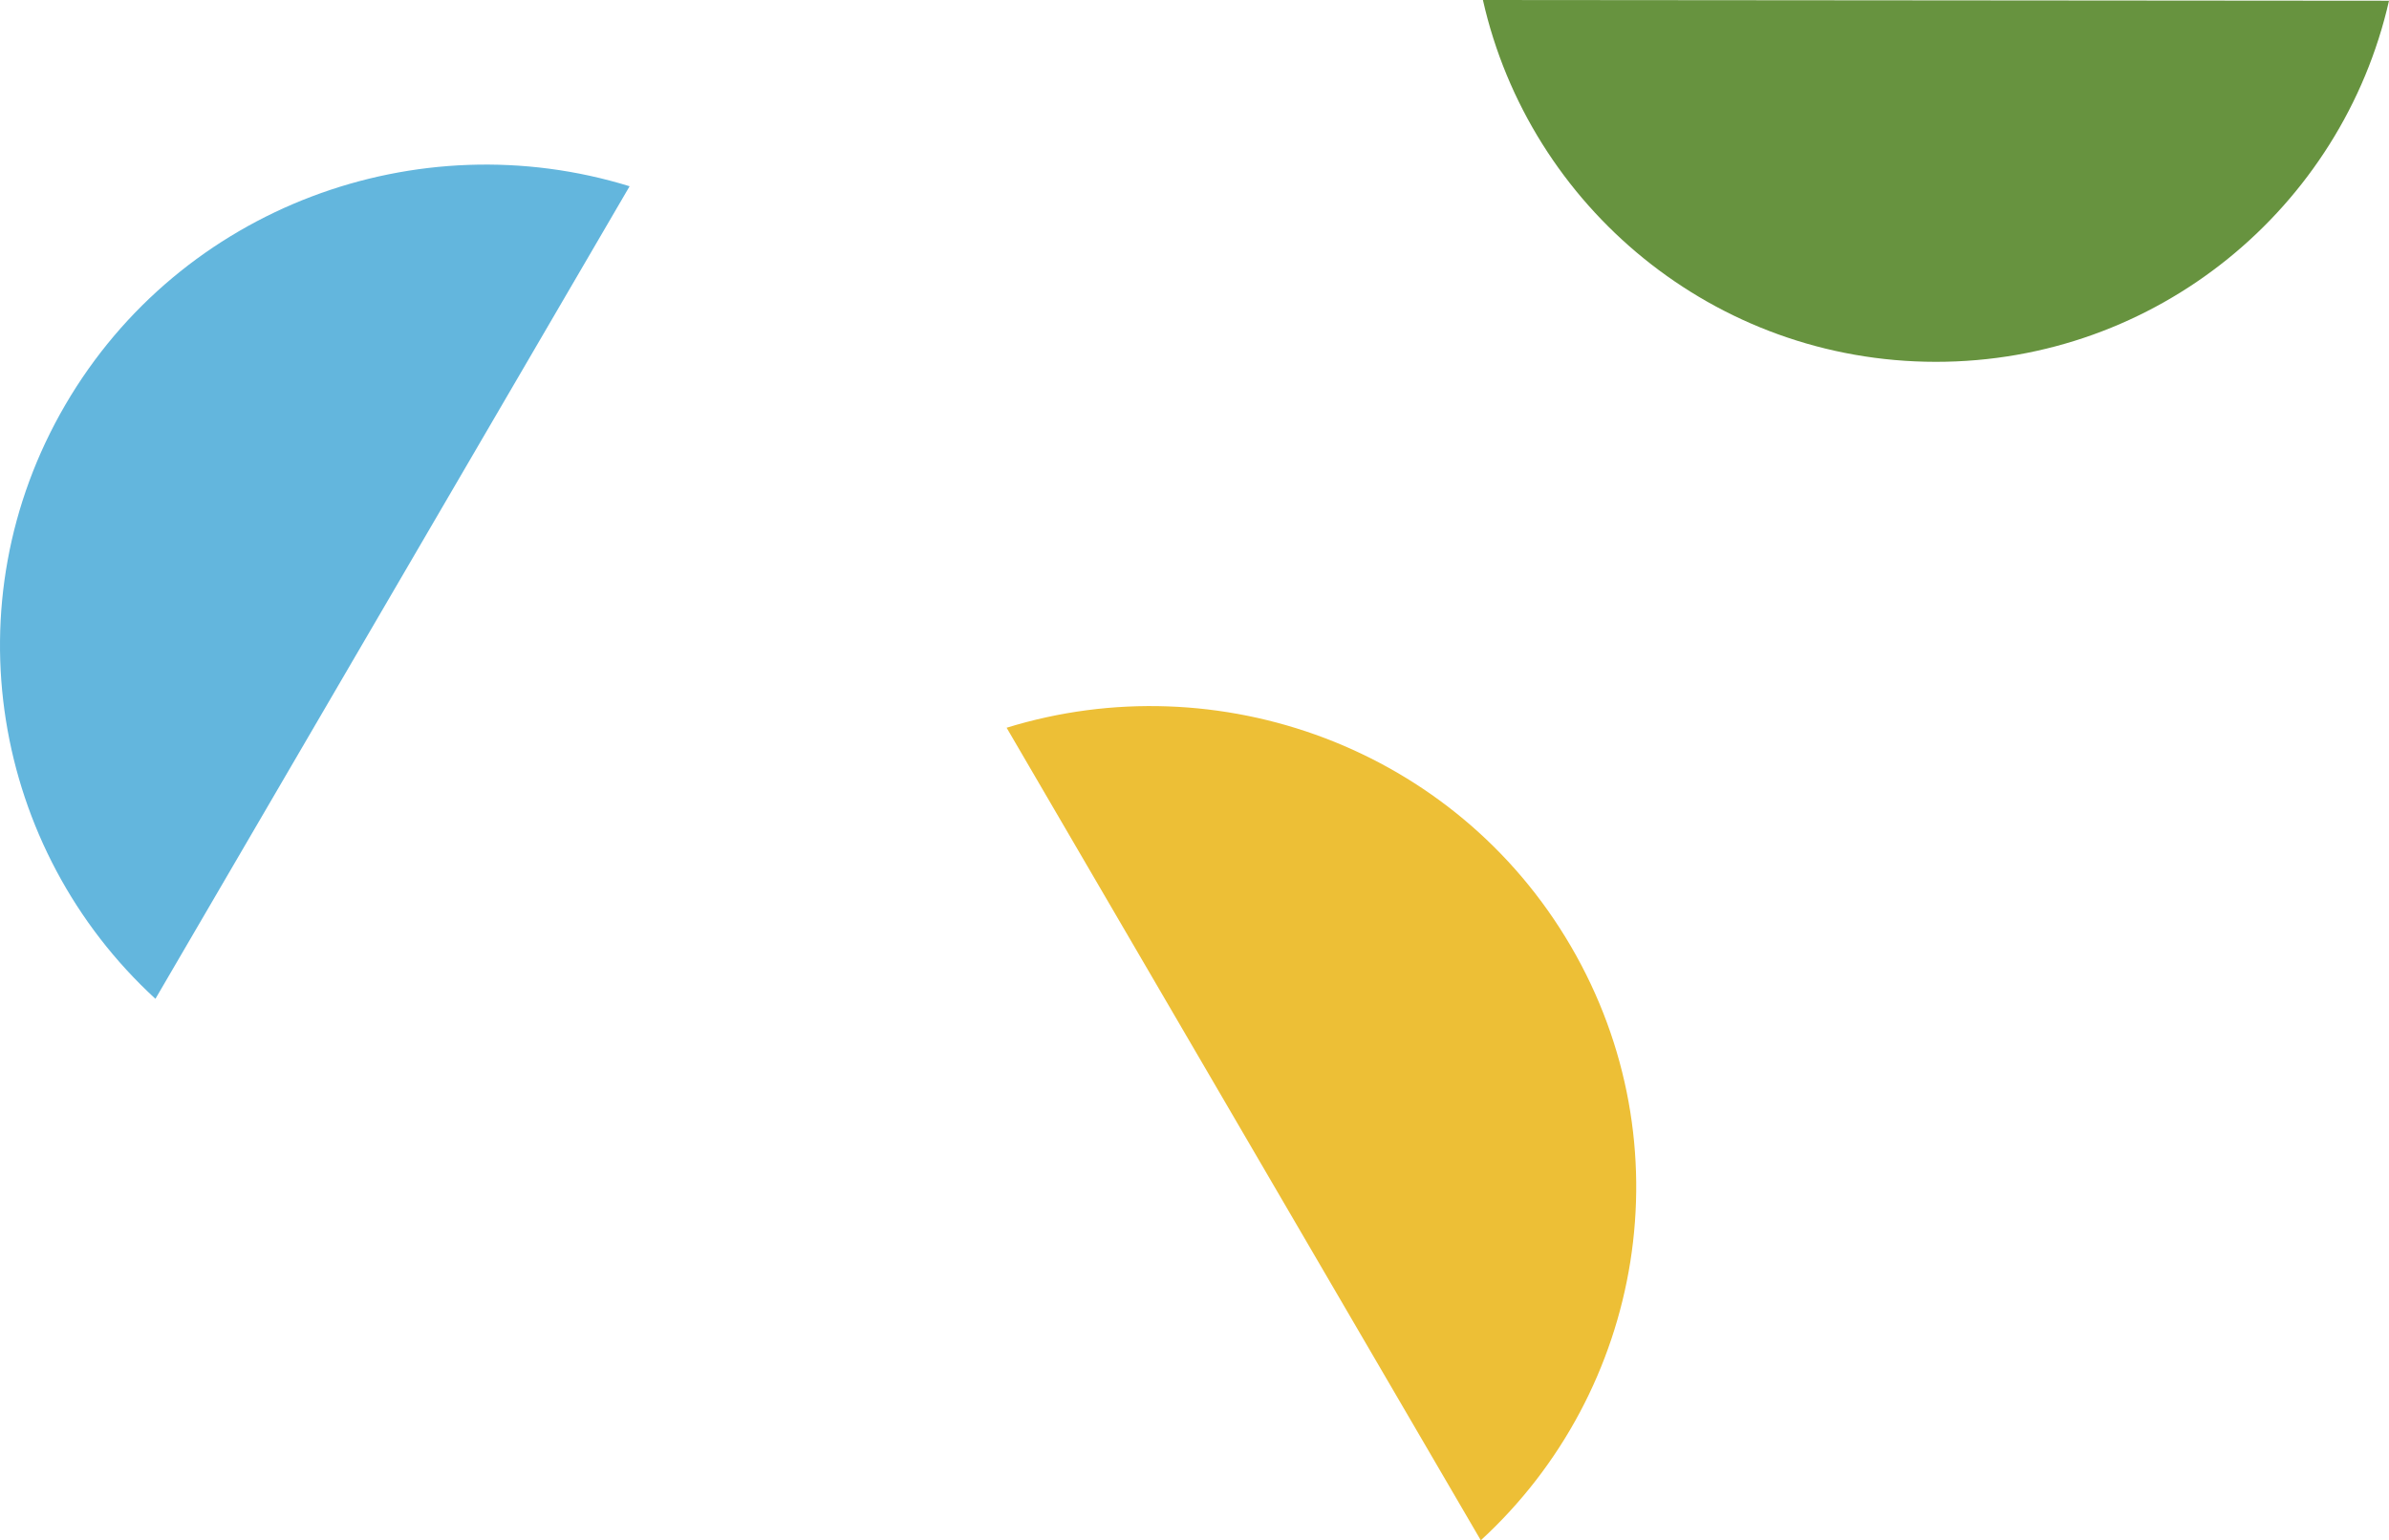
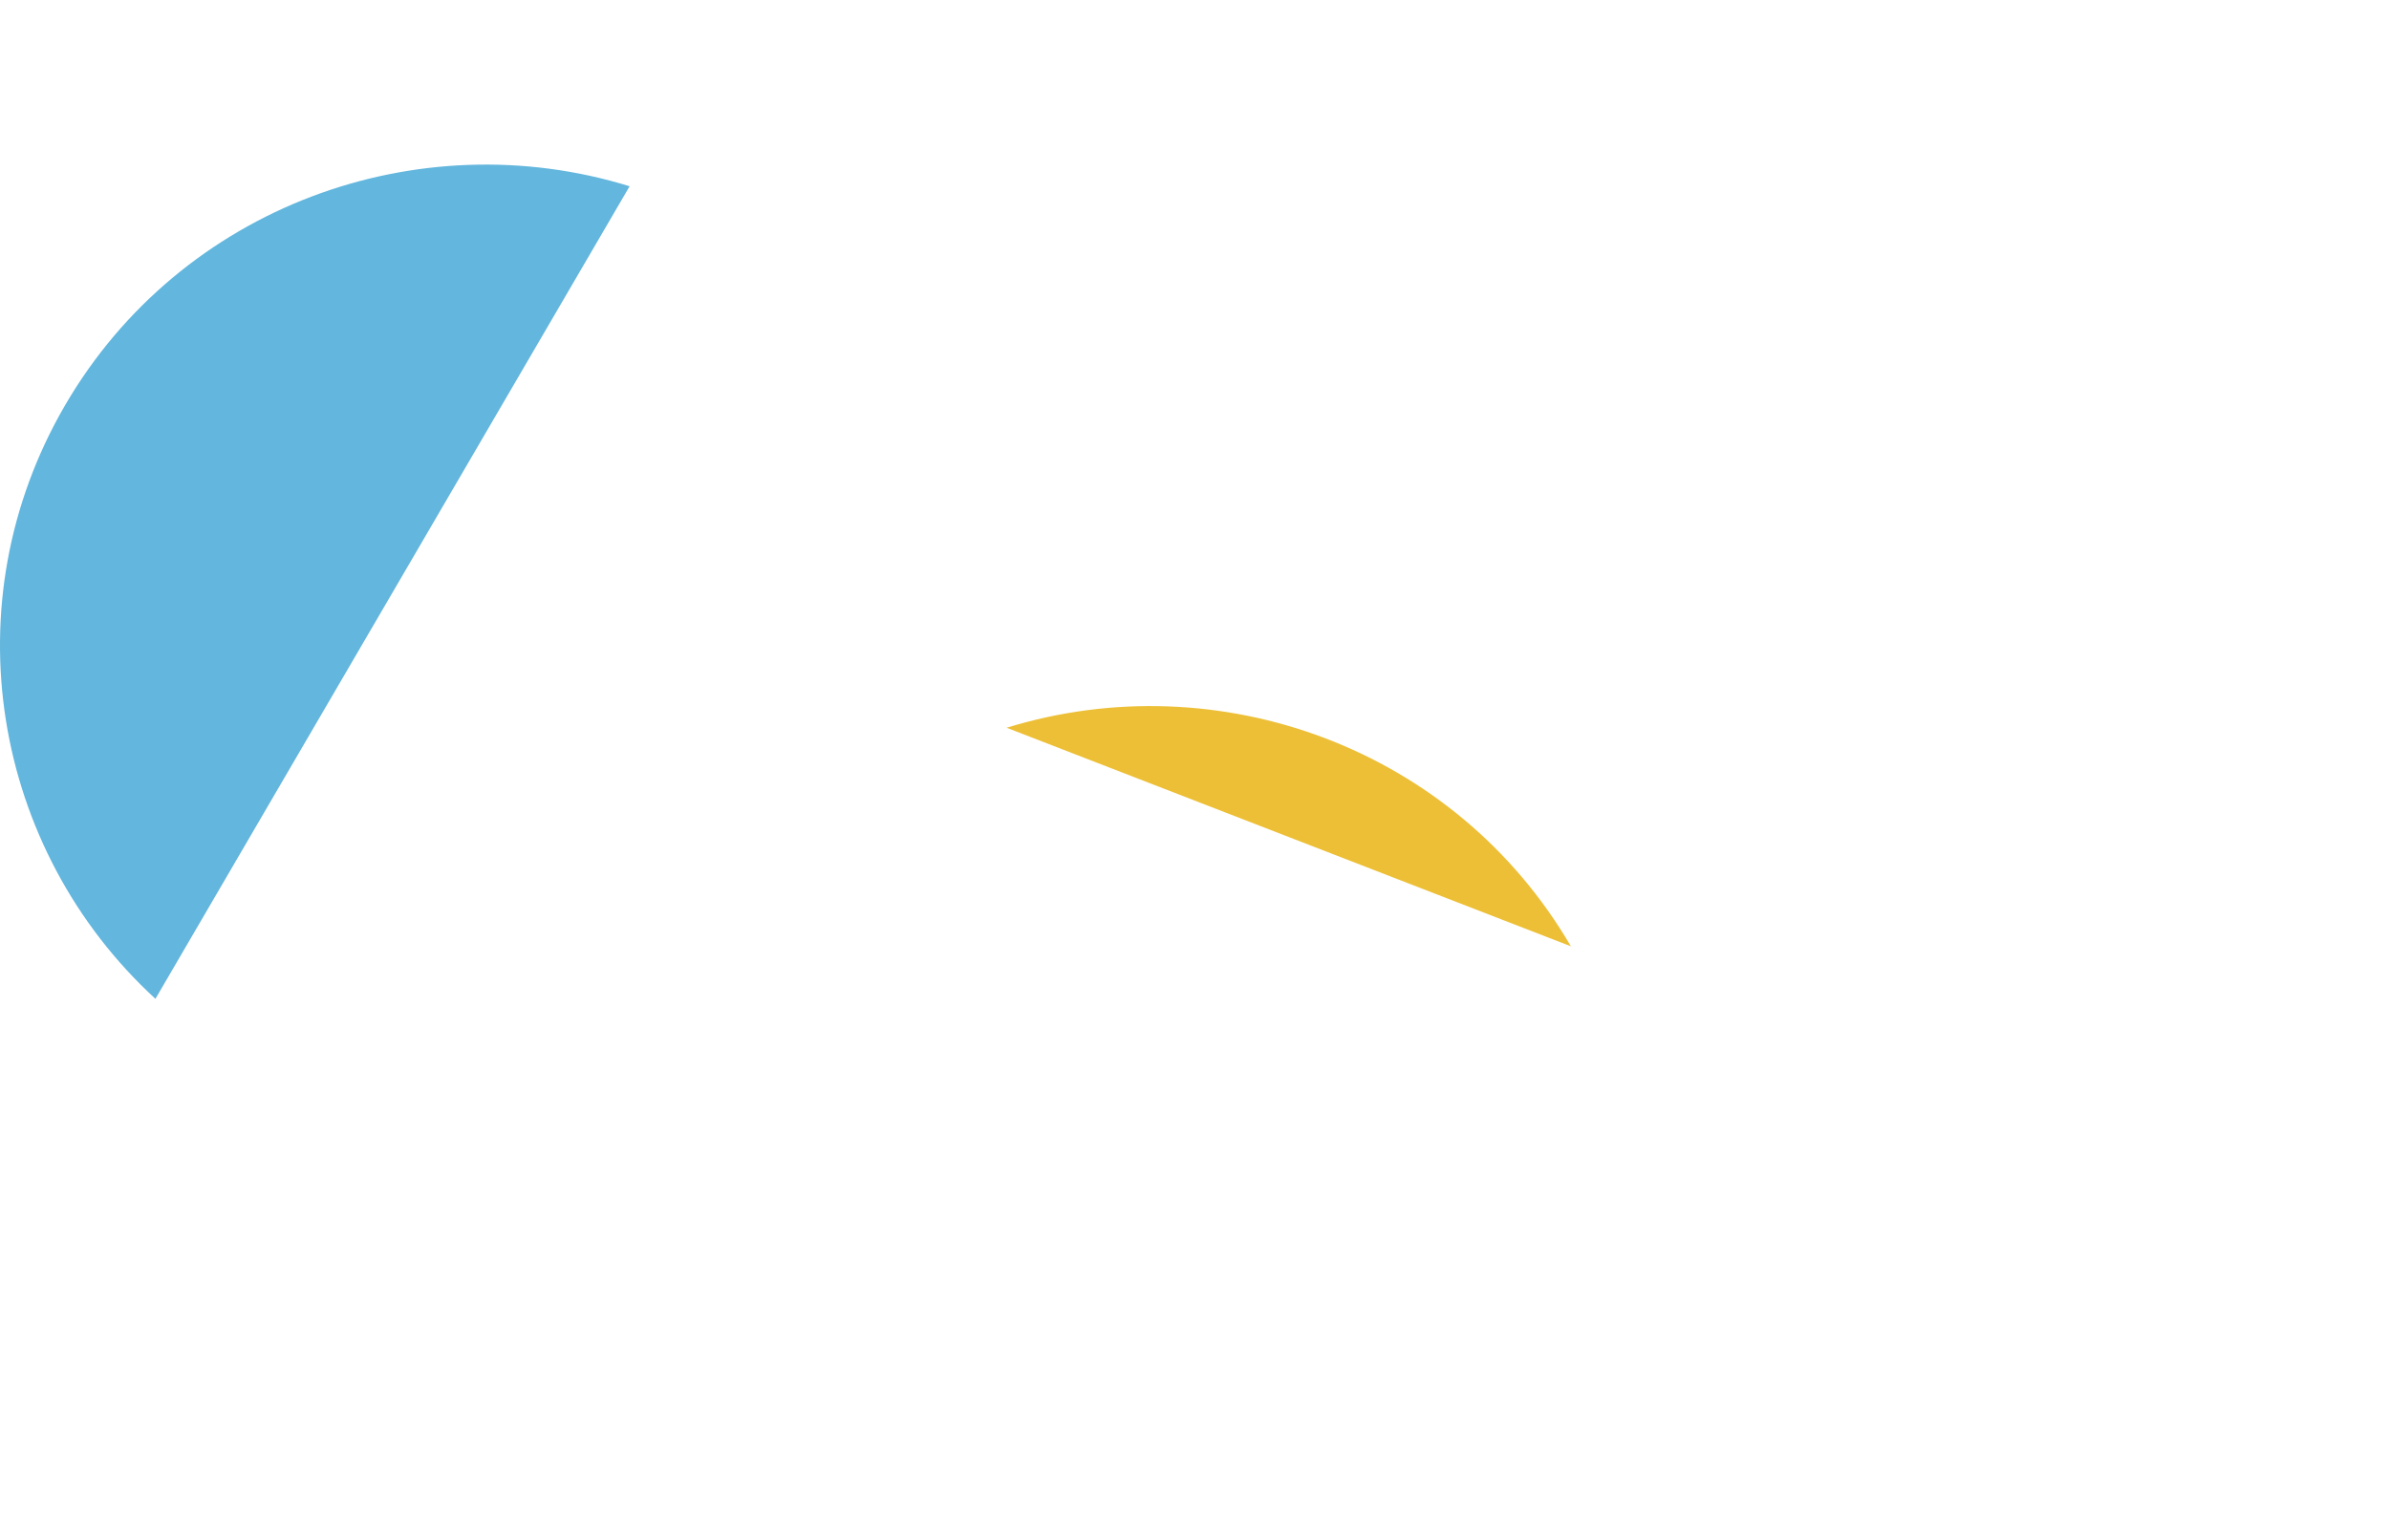
<svg xmlns="http://www.w3.org/2000/svg" width="1901px" height="1226px" viewBox="0 0 1901 1226" version="1.1">
  <title>about_us_hero_bg_lg</title>
  <desc>Created with Sketch.</desc>
  <g id="Page-1" stroke="none" stroke-width="1" fill="none" fill-rule="evenodd">
    <g id="About" transform="translate(-1861, -1329)" fill-rule="nonzero">
      <g id="about_us_hero_bg_lg" transform="translate(1861, 1329)">
        <path d="M51.976,322.224 C-40.153,480.133 -5.869,676.076 123.681,795 L501,148.25 C332.46,96.153 144.105,164.314 51.976,322.224 Z" id="Path" fill="#63B6DD" />
-         <path d="M1540.26,288 C1716.31,288.147 1863.61,165.242 1901,0.589 L1180,0 C1217.122,164.715 1364.22,287.853 1540.26,288 Z" id="Path" fill="#67933F" />
-         <path d="M1250.02,753.224 C1342.15,911.133 1307.87,1107.08 1178.319,1226 L801,579.25 C969.54,527.153 1157.895,595.314 1250.02,753.224 Z" id="Path" fill="#EDBF36" />
+         <path d="M1250.02,753.224 L801,579.25 C969.54,527.153 1157.895,595.314 1250.02,753.224 Z" id="Path" fill="#EDBF36" />
      </g>
    </g>
  </g>
</svg>